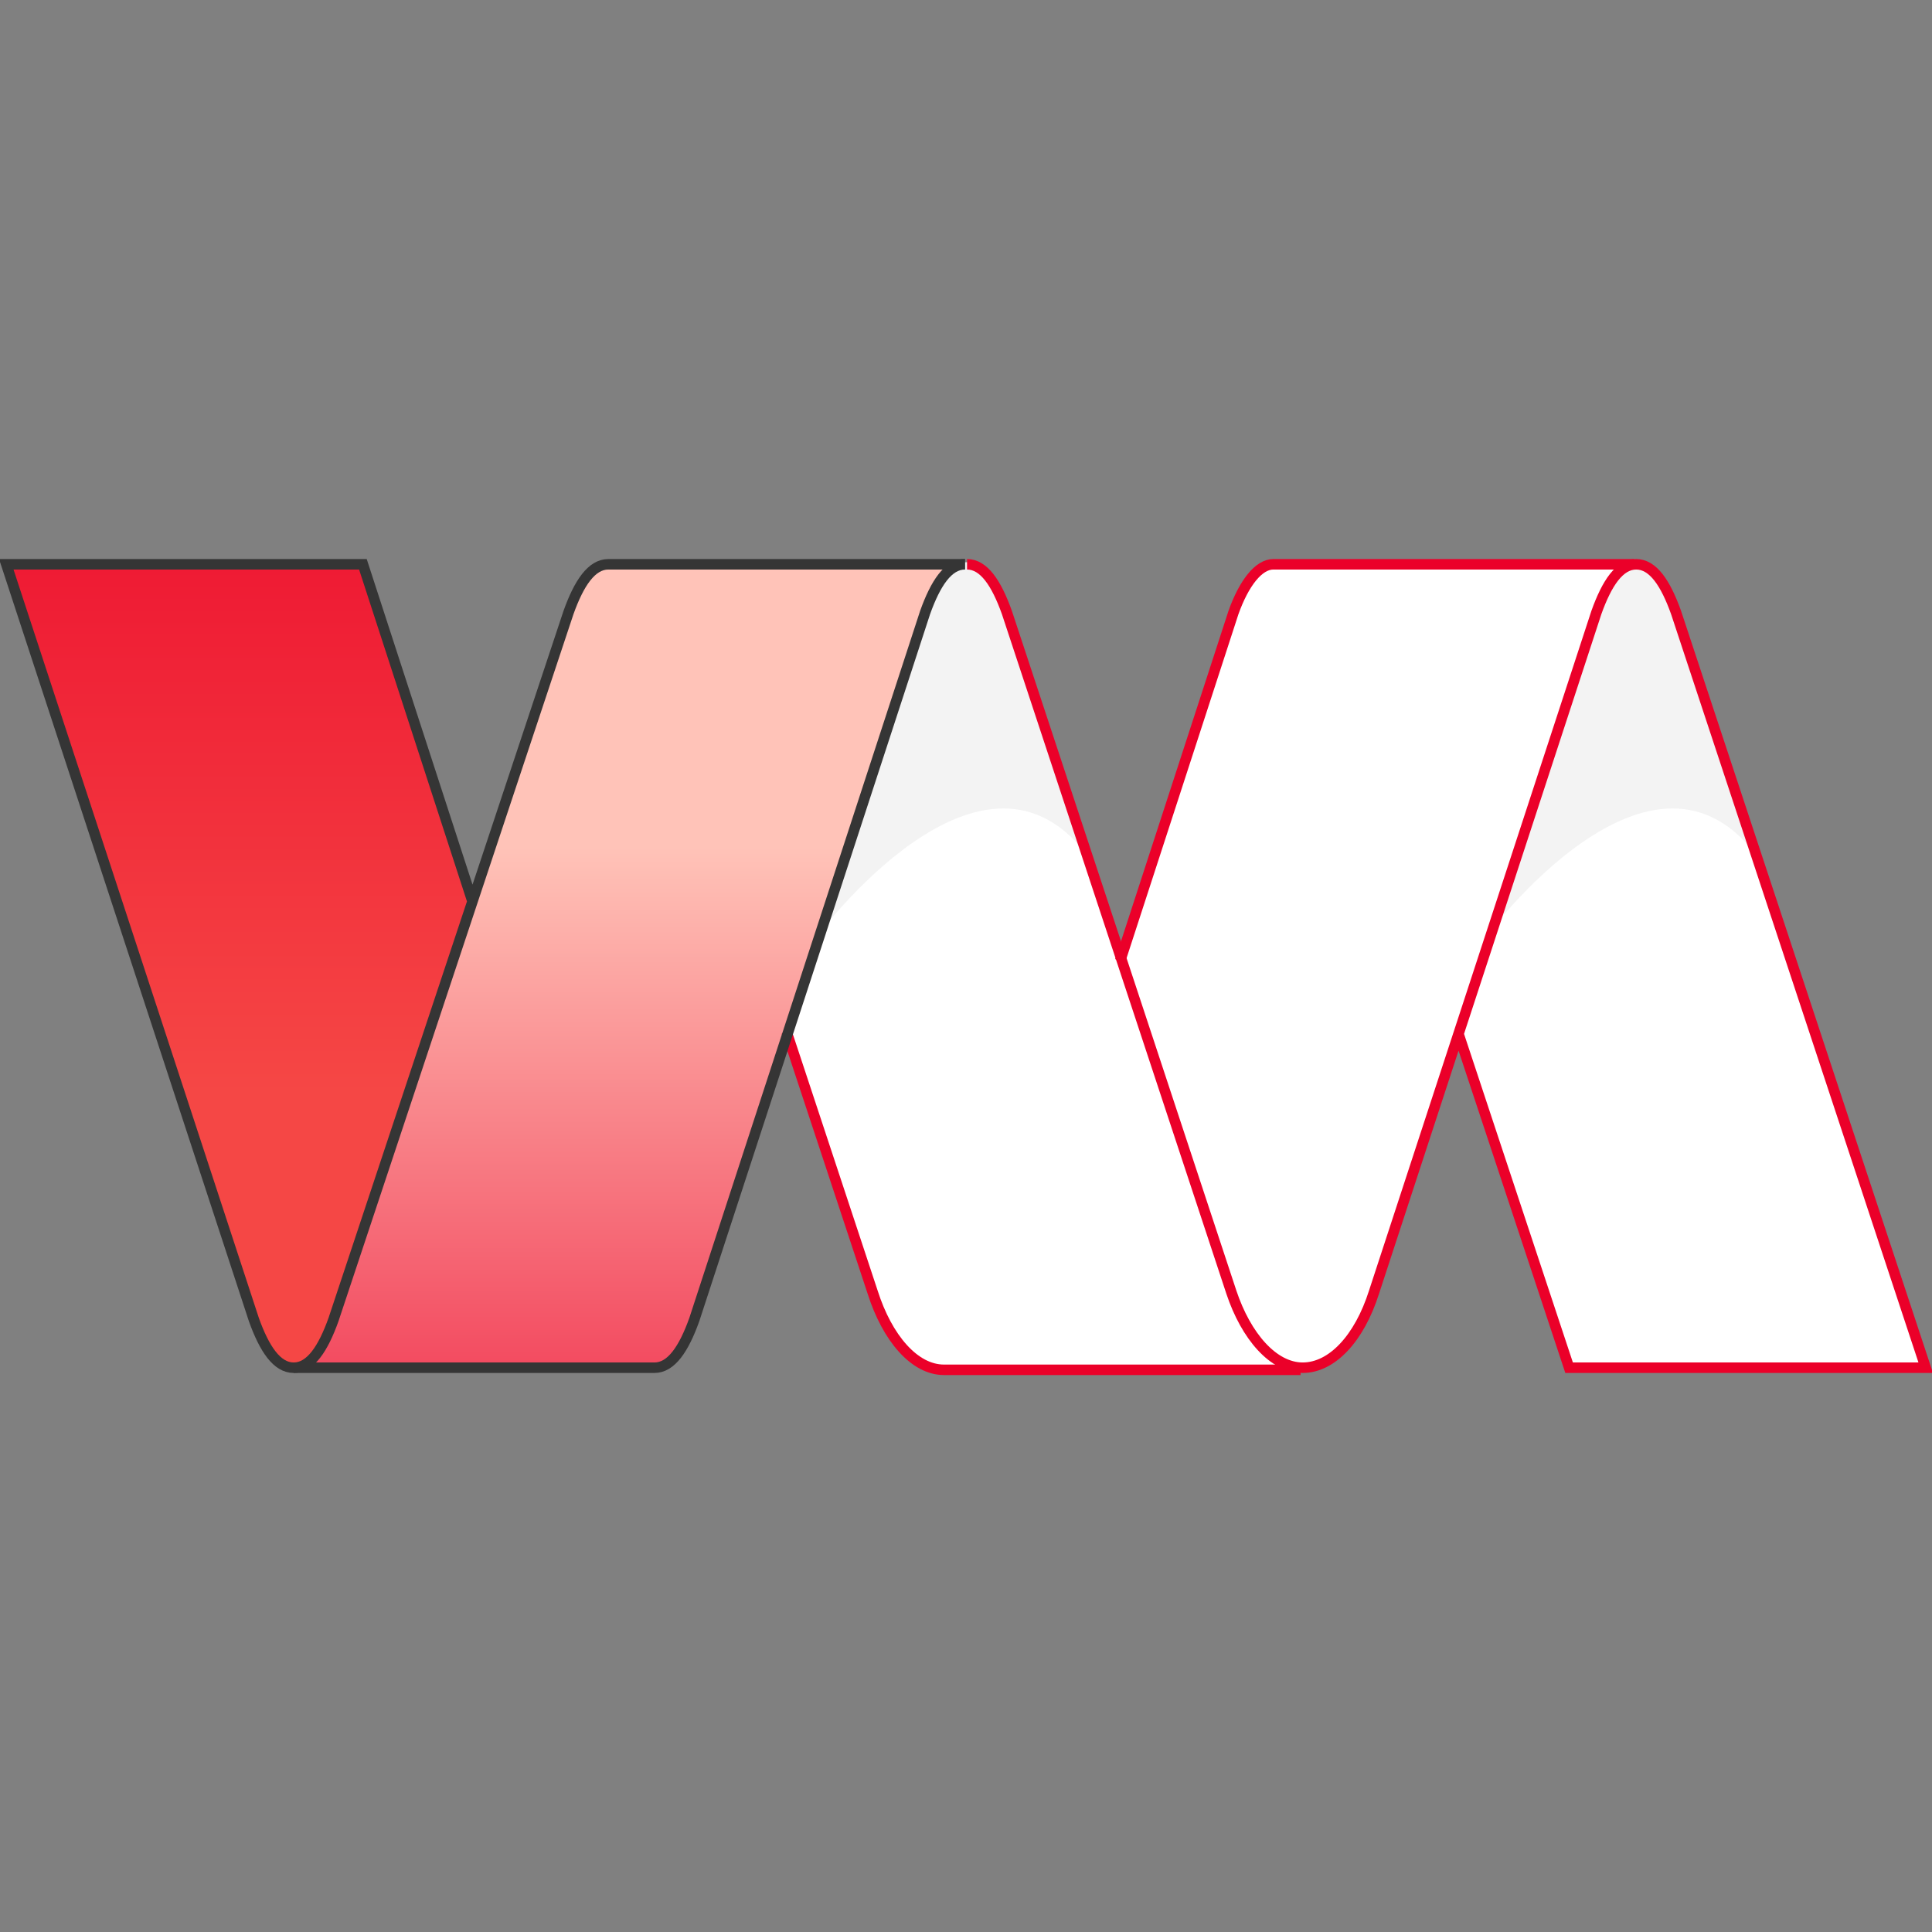
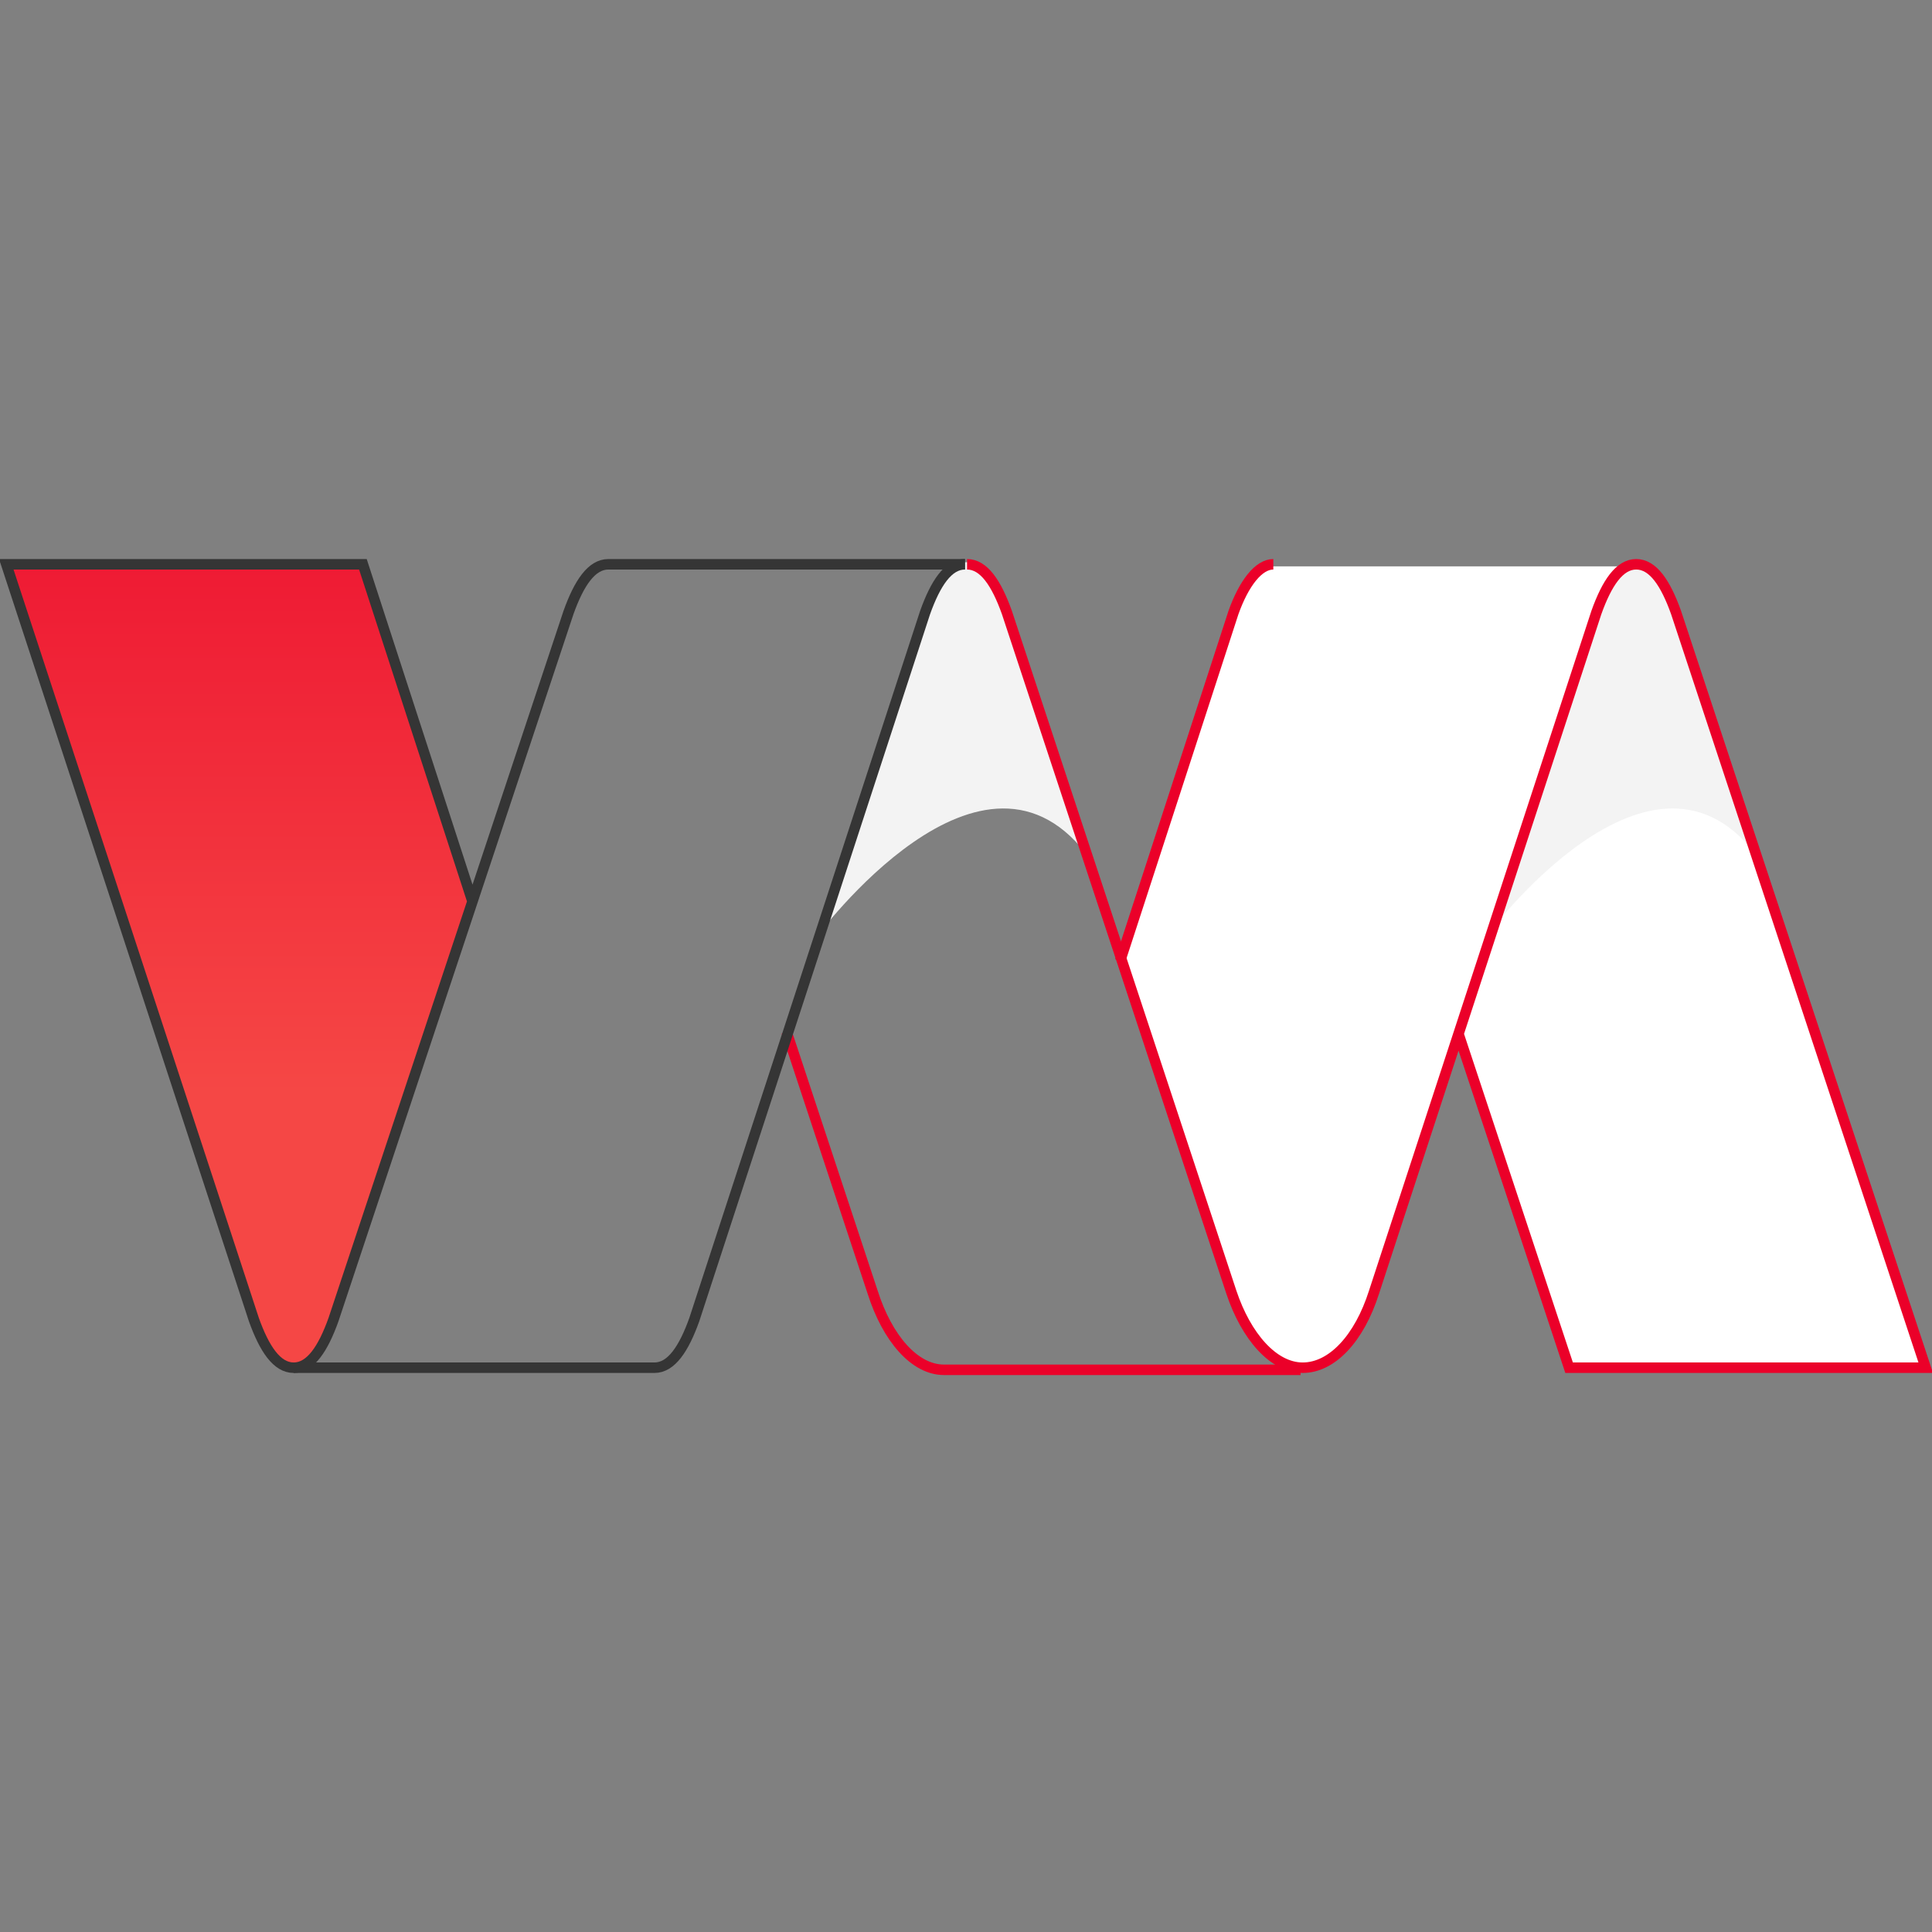
<svg xmlns="http://www.w3.org/2000/svg" id="Layer_1" data-name="Layer 1" version="1.1" viewBox="0 0 92.1 92.1">
  <rect x="0" y="0" width="92.1" height="92.1" fill="#808080" stroke="none" />
  <defs>
    <style>
      .cls-1 {
        clip-path: url(#clippath);
      }

      .cls-2, .cls-3, .cls-4, .cls-5, .cls-6, .cls-7 {
        stroke-width: 0px;
      }

      .cls-2, .cls-8, .cls-9 {
        fill: none;
      }

      .cls-3 {
        fill: url(#linear-gradient);
      }

      .cls-8 {
        stroke: #353535;
      }

      .cls-8, .cls-9 {
        stroke-width: .5px;
      }

      .cls-10 {
        clip-path: url(#clippath-1);
      }

      .cls-11 {
        clip-path: url(#clippath-4);
      }

      .cls-12 {
        clip-path: url(#clippath-3);
      }

      .cls-13 {
        clip-path: url(#clippath-2);
      }

      .cls-14 {
        clip-path: url(#clippath-7);
      }

      .cls-15 {
        clip-path: url(#clippath-6);
      }

      .cls-16 {
        clip-path: url(#clippath-5);
      }

      .cls-9 {
        stroke: #eb0029;
      }

      .cls-4 {
        fill: url(#linear-gradient-4);
      }

      .cls-5 {
        fill: url(#linear-gradient-2);
      }

      .cls-6 {
        fill: url(#linear-gradient-3);
      }

      .cls-7 {
        fill: #fff;
      }
    </style>
    <clipPath id="clippath">
      <path class="cls-2" d="M83.8,41l-3.9-11.9c-.5-1.4-1.1-2.3-1.9-2.3s-1.4.9-1.9,2.3l-5.3,15.6s8-10.9,13.1-3.7Z" />
    </clipPath>
    <clipPath id="clippath-1">
      <rect class="cls-2" x="68.1" y="25.2" width="18.4" height="21.2" transform="translate(-7.6 28.6) rotate(-20)" />
    </clipPath>
    <linearGradient id="linear-gradient" x1="-835.2" y1="-74.9" x2="-834.2" y2="-74.9" gradientTransform="translate(-3714 -14243.1) rotate(-110) scale(17.6)" gradientUnits="userSpaceOnUse">
      <stop offset="0" stop-color="#f3f3f3" />
      <stop offset=".6" stop-color="#b5b5b5" />
      <stop offset="1" stop-color="#8a8a8a" />
    </linearGradient>
    <clipPath id="clippath-2">
      <path class="cls-2" d="M51.9,41l-3.9-11.9c-.5-1.4-1.1-2.3-1.9-2.3s-1.4.9-1.9,2.3l-5.3,15.6s8-10.9,13.1-3.7Z" />
    </clipPath>
    <clipPath id="clippath-3">
      <rect class="cls-2" x="36.2" y="25.2" width="18.4" height="21.2" transform="translate(-9.5 17.7) rotate(-20)" />
    </clipPath>
    <linearGradient id="linear-gradient-2" x1="-835.2" y1="-74.9" x2="-834.2" y2="-74.9" gradientTransform="translate(-3745.8 -14242.6) rotate(-110) scale(17.6)" gradientUnits="userSpaceOnUse">
      <stop offset="0" stop-color="#f3f3f3" />
      <stop offset=".6" stop-color="#b5b5b5" />
      <stop offset="1" stop-color="#8a8a8a" />
    </linearGradient>
    <clipPath id="clippath-4">
      <path class="cls-2" d="M22.4,43.5l-6.5,19.5c-.5,1.4-1.1,2.3-1.9,2.3s-1.4-.9-1.9-2.3L.3,26.9h17l5.2,16v.5Z" />
    </clipPath>
    <clipPath id="clippath-5">
      <rect class="cls-2" x=".3" y="26.9" width="22.2" height="38.3" />
    </clipPath>
    <linearGradient id="linear-gradient-3" x1="-761.8" y1="-112.1" x2="-760.8" y2="-112.1" gradientTransform="translate(-4515.8 30788.4) rotate(90) scale(40.4)" gradientUnits="userSpaceOnUse">
      <stop offset="0" stop-color="#eb0029" />
      <stop offset="1" stop-color="#f54745" />
    </linearGradient>
    <clipPath id="clippath-6">
-       <path class="cls-2" d="M14.1,65.2h17.1c.7,0,1.4-.9,1.9-2.3l11-33.7c.5-1.4,1.2-2.3,1.9-2.3h-17c-.8,0-1.4.9-1.9,2.3l-11.2,33.7c-.5,1.4-1.1,2.3-1.9,2.3Z" />
-     </clipPath>
+       </clipPath>
    <clipPath id="clippath-7">
      <rect class="cls-2" x="14.1" y="26.9" width="32" height="38.3" />
    </clipPath>
    <linearGradient id="linear-gradient-4" x1="-800.2" y1="-79.1" x2="-799.2" y2="-79.1" gradientTransform="translate(3223.6 -32247.3) rotate(-90) scale(40.4)" gradientUnits="userSpaceOnUse">
      <stop offset="0" stop-color="#eb0029" />
      <stop offset="1" stop-color="#ffc3b8" />
    </linearGradient>
  </defs>
  <path class="cls-7" d="M78,26.9c-.8,0-1.4.9-1.9,2.3l-6.6,19.8,5.4,16.2h17l-11.9-36c-.5-1.4-1.1-2.3-1.9-2.3" />
  <path class="cls-7" d="M53.4,45.9l5.2,15.7h0c.7,2.2,2,3.7,3.4,3.7s2.7-1.5,3.4-3.6h0s10.6-32.4,10.6-32.4c.5-1.4,1.2-2.3,1.9-2.3h-17.2c-.8,0-1.4.9-1.9,2.3l-5.4,16.6h0Z" />
-   <path class="cls-7" d="M44.1,29.2c.5-1.4,1.2-2.3,1.9-2.3s1.4.9,1.9,2.3l10.7,32.4h0c.7,2.2,2,3.7,3.4,3.7h-17c-1.5,0-2.7-1.5-3.4-3.6h0s-4.1-12.4-4.1-12.4l6.5-19.9Z" />
  <g class="cls-1">
    <g class="cls-10">
      <polygon class="cls-3" points="67.9 56.9 56.6 25.8 86.7 14.8 98 45.9 67.9 56.9" />
    </g>
  </g>
  <g class="cls-13">
    <g class="cls-12">
      <polygon class="cls-5" points="35.9 56.9 24.6 25.8 54.7 14.8 66 45.9 35.9 56.9" />
    </g>
  </g>
  <g class="cls-11">
    <g class="cls-16">
      <rect class="cls-6" x=".3" y="26.9" width="22.2" height="38.3" />
    </g>
  </g>
  <g class="cls-15">
    <g class="cls-14">
      <rect class="cls-4" x="14.1" y="26.9" width="32" height="38.3" />
    </g>
  </g>
  <path class="cls-9" d="M69.5,49.2l5.3,16h17l-11.9-36c-.5-1.4-1.1-2.3-1.9-2.3s-1.4.9-1.9,2.3l-10.6,32.4h0c-.7,2.2-2,3.6-3.4,3.6s-2.7-1.5-3.4-3.6h0s-10.7-32.4-10.7-32.4c-.5-1.4-1.1-2.3-1.9-2.3" />
-   <path class="cls-9" d="M53.4,45.8l5.4-16.6c.5-1.4,1.2-2.3,1.9-2.3h17.2" />
+   <path class="cls-9" d="M53.4,45.8l5.4-16.6c.5-1.4,1.2-2.3,1.9-2.3" />
  <path class="cls-9" d="M37.5,49.2l4.1,12.4h0c.7,2.2,2,3.7,3.4,3.7h17" />
  <path class="cls-8" d="M46,26.9h-17c-.8,0-1.4.9-1.9,2.3l-11.2,33.7c-.5,1.4-1.1,2.3-1.9,2.3s-1.4-.9-1.9-2.3L.3,26.9h17l5.2,16" />
  <path class="cls-8" d="M46,26.9c-.8,0-1.4.9-1.9,2.3l-11,33.7c-.5,1.4-1.1,2.3-1.9,2.3H14" />
</svg>